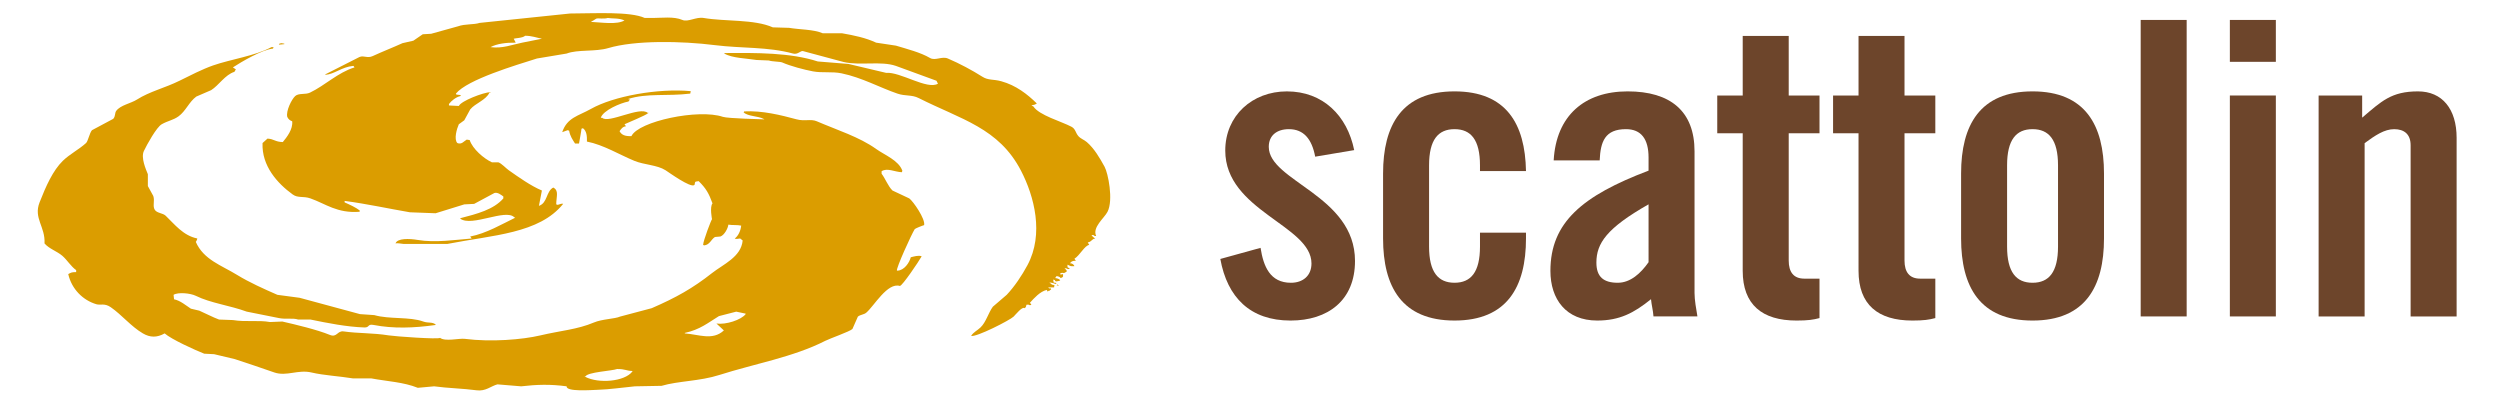
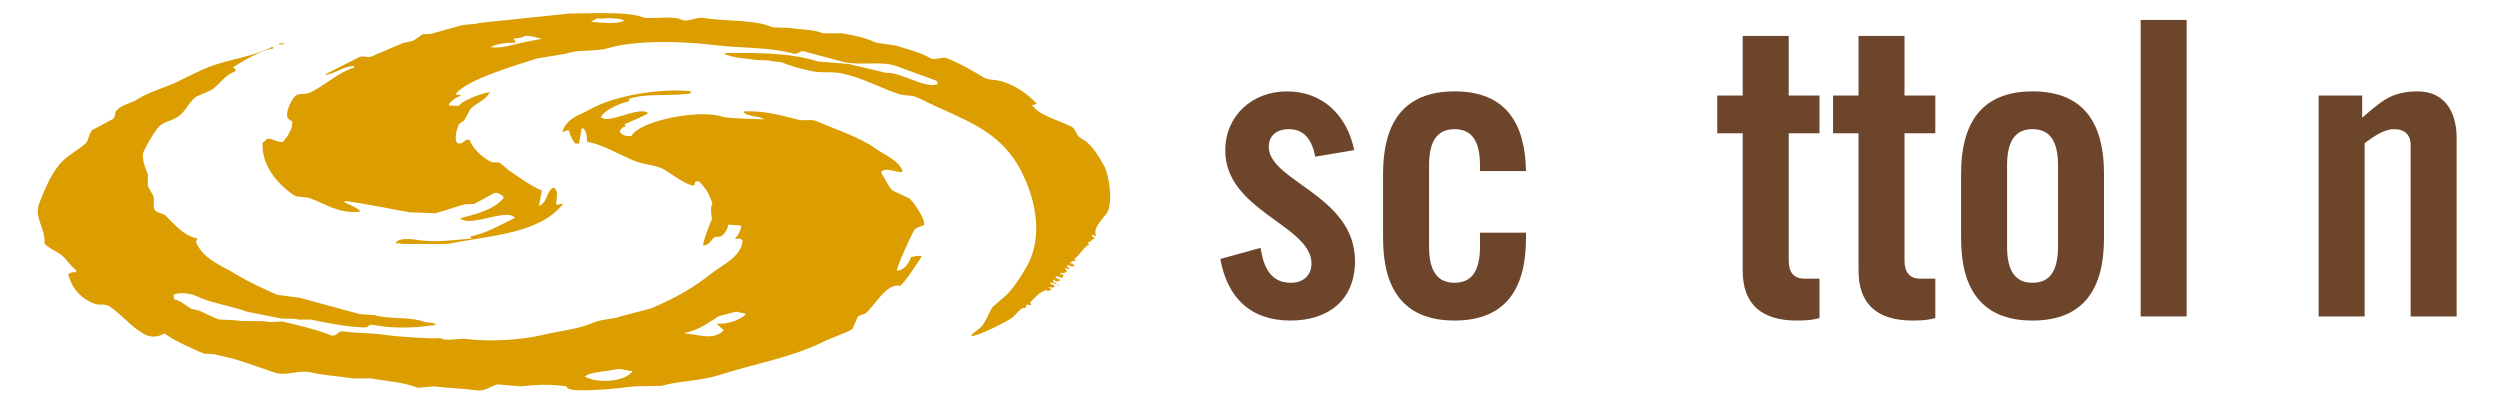
<svg xmlns="http://www.w3.org/2000/svg" version="1.2" baseProfile="tiny" id="Livello_1" x="0px" y="0px" width="500px" height="80px" viewBox="0 0 500 80" xml:space="preserve">
  <g>
    <path fill="#6D452B" d="M263.037,31.334c-0.659-3.529-2.302-5.502-5.258-5.502c-2.382,0-4.024,1.233-4.024,3.534   c0,6.897,17.246,9.693,17.246,22.832c0,7.886-5.419,11.912-12.893,11.912c-8.048,0-12.646-4.603-14.043-12.319l8.048-2.222   c0.575,3.697,1.889,6.984,6.076,6.984c2.385,0,4.107-1.397,4.107-3.861c0-7.639-17.244-10.514-17.244-22.585   c0-6.981,5.419-11.83,12.317-11.83c7.228,0,12.074,4.849,13.47,11.745L263.037,31.334z" />
    <path fill="#6D452B" d="M295.997,34.214v-1.15c0-5.097-1.808-7.232-5.092-7.232c-3.285,0-5.091,2.135-5.091,7.232v16.257   c0,5.094,1.806,7.229,5.091,7.229c3.284,0,5.092-2.135,5.092-7.229V46.53h9.201v1.154c0,9.688-3.779,16.425-14.293,16.425   c-10.512,0-14.291-6.736-14.291-16.425V34.704c0-9.693,3.779-16.428,14.291-16.428c10.349,0,14.128,6.487,14.293,15.938H295.997z" />
-     <path fill="#6D452B" d="M310.736,32.075c0.493-8.95,6.162-13.799,14.786-13.799c8.543,0,13.385,3.941,13.385,11.991v28.339   c0,1.394,0.331,3.203,0.577,4.678h-8.789c-0.08-1.23-0.411-2.379-0.492-3.447c-3.45,2.794-6.326,4.272-10.759,4.272   c-6.244,0-9.362-4.272-9.362-9.94c0-9.688,6.405-15.03,19.63-20.04V31.5c0-3.694-1.478-5.668-4.517-5.668   c-4.192,0-5.096,2.468-5.258,6.243H310.736z M329.712,40.866c-8.379,4.764-10.433,7.798-10.433,11.66   c0,2.879,1.479,4.026,4.27,4.026c2.549,0,4.601-1.892,6.163-4.109V40.866z" />
    <path fill="#6D452B" d="M343.45,26.655V19.1h5.093V7.187h9.201V19.1h6.158v7.556h-6.158v25.46c0,2.3,0.985,3.612,3.119,3.612h3.039   v7.887c-1.231,0.33-2.296,0.495-4.601,0.495c-6.896,0-10.759-3.204-10.759-9.94V26.655H343.45z" />
    <path fill="#6D452B" d="M366.614,26.655V19.1h5.093V7.187h9.195V19.1h6.162v7.556h-6.162v25.46c0,2.3,0.989,3.612,3.124,3.612   h3.038v7.887c-1.23,0.33-2.3,0.495-4.6,0.495c-6.896,0-10.758-3.204-10.758-9.94V26.655H366.614z" />
    <path fill="#6D452B" d="M392.219,34.704c0-9.691,3.777-16.428,14.292-16.428c10.517,0,14.289,6.737,14.289,16.428v12.981   c0,9.688-3.772,16.425-14.289,16.425c-10.515,0-14.292-6.736-14.292-16.425V34.704z M411.604,33.064   c0-5.097-1.81-7.232-5.094-7.232c-3.286,0-5.093,2.135-5.093,7.232v16.257c0,5.094,1.807,7.231,5.093,7.231   c3.284,0,5.094-2.138,5.094-7.231V33.064z" />
    <rect x="428.137" y="3.988" fill="#6D452B" width="9.196" height="59.298" />
-     <path fill="#6D452B" d="M445.972,3.988h9.198v8.377h-9.198V3.988z M445.972,19.1h9.198v44.187h-9.198V19.1z" />
    <path fill="#6D452B" d="M463.724,63.286V19.1h8.708v4.433c3.862-3.285,5.829-5.256,11.17-5.256c4.848,0,7.722,3.533,7.722,9.284   v35.727h-9.201v-34.25c0-2.217-1.315-3.204-3.284-3.204c-1.971,0-3.779,1.233-5.915,2.793v34.661H463.724z" />
  </g>
  <path fill-rule="evenodd" fill="#DB9D00" d="M220.92,33.356c-0.977-1.781-2.078-3.669-3.56-4.943  c-0.546-0.47-1.214-0.658-1.683-1.188c-0.581-0.654-0.558-1.445-1.384-1.877c-2.07-1.089-6.457-2.289-7.616-4.056  c-0.131-0.067-0.263-0.133-0.394-0.2c0.277-0.111,0.691-0.106,0.889-0.293c0.067-0.035,0.133-0.065,0.198-0.102  c-1.917-1.872-4.165-3.632-7.12-4.447c-1.586-0.44-2.586-0.152-3.757-0.893c-2.111-1.334-4.546-2.638-6.924-3.657  c-1.172-0.503-2.522,0.507-3.56-0.1c-1.925-1.127-4.579-1.79-6.821-2.472c-1.321-0.198-2.639-0.397-3.957-0.595  c-2.063-0.97-4.422-1.459-6.823-1.877h-3.859c-1.793-0.791-4.683-0.731-6.724-1.087c-1.087-0.034-2.174-0.067-3.264-0.098  c-3.754-1.658-9.518-1.135-13.845-1.879c-1.5-0.258-3.125,0.89-4.25,0.394c-1.684-0.735-4.132-0.394-5.834-0.394h-1.682  c-2.949-1.333-9.951-0.905-14.932-0.89c-6.03,0.625-12.065,1.253-18.097,1.879c-1.165,0.391-2.893,0.162-4.349,0.691  c-1.781,0.496-3.56,0.989-5.34,1.483c-0.562,0.033-1.123,0.067-1.682,0.1c-0.625,0.427-1.251,0.857-1.878,1.285  c-0.726,0.166-1.451,0.332-2.177,0.496c-1.898,0.865-4.035,1.693-5.933,2.572c-1.122,0.521-1.771-0.184-2.671,0.198  c-2.273,1.153-4.546,2.308-6.822,3.461v0.098c1.767-0.095,3.301-1.574,5.537-1.78h0.101c0.064,0.099,0.129,0.197,0.197,0.297  c-3.317,1.016-5.878,3.594-8.9,5.043c-0.938,0.45-2.267,0.046-2.967,0.693c-0.716,0.66-1.862,2.96-1.584,4.153  c0.205,0.442,0.509,0.721,0.991,0.888c0.168,1.602-1.065,3.167-1.879,4.154c-1.522-0.026-1.755-0.619-3.065-0.692  c-0.33,0.296-0.66,0.594-0.988,0.889c-0.188,4.577,2.966,8.06,6.031,10.284c1.062,0.772,2.102,0.276,3.561,0.792  c3.063,1.086,5.332,3.007,9.789,2.67c0.034-0.066,0.069-0.132,0.099-0.198c-0.756-0.674-2.124-1.252-3.065-1.681v-0.297  c4.436,0.592,8.944,1.575,13.051,2.277c1.716,0.064,3.431,0.131,5.146,0.195c1.911-0.591,3.824-1.184,5.736-1.776  c0.659-0.035,1.318-0.066,1.976-0.101c1.352-0.726,2.704-1.452,4.055-2.179c0.662-0.189,1.337,0.384,1.78,0.693v0.396  c-1.963,2.25-5.276,3.089-8.604,3.955v0.099c2.286,1.679,9.043-2.042,10.78-0.295c0.065,0.032,0.13,0.064,0.197,0.099  c-2.587,1.252-5.822,3.162-8.999,3.758c0.099,0.131,0.198,0.265,0.297,0.397c-3.167,0.256-7.307,0.884-10.78,0.292  c-1.699-0.289-4.108-0.365-4.449,0.693c0.276-0.112,1.204,0.067,1.581,0.1h8.801c9.095-1.783,18.35-2.05,23.141-8.009  c-0.186-0.111-0.62,0.031-1.087,0.197c-0.101-0.033-0.199-0.066-0.3-0.097c0.024-1.638,0.578-2.749-0.593-3.366  c-1.457,0.772-1.121,3.088-2.867,3.66c0.196-1.021,0.394-2.043,0.595-3.066c-2.19-0.914-4.653-2.667-6.626-4.053  c-0.567-0.397-1.438-1.365-2.076-1.583h-1.288c-1.635-0.751-3.879-2.683-4.449-4.45c-0.198-0.031-0.394-0.065-0.592-0.098  c-0.556,0.304-1.011,1.052-1.881,0.691c-0.723-0.755-0.104-2.868,0.297-3.756c0.362-0.265,0.726-0.528,1.089-0.792  c0.395-0.725,0.79-1.451,1.186-2.174c1.042-1.263,3.11-1.824,3.857-3.364H98.1v-0.097c-1.426,0.05-5.912,1.771-6.329,2.768  c-0.66-0.035-1.318-0.067-1.978-0.102v-0.293c0.475-0.64,1.394-1.377,2.274-1.583c0.035-0.067,0.066-0.133,0.098-0.199  c-0.295-0.033-0.591-0.064-0.889-0.1c-0.033-0.066-0.066-0.133-0.099-0.198c2.34-2.827,12-5.683,16.216-7.019  c1.979-0.33,3.957-0.66,5.934-0.99c2.18-0.846,5.76-0.328,8.306-1.087c5.341-1.592,14.587-1.445,21.359-0.594  c5.335,0.67,10.606,0.301,15.626,1.681c0.951,0.26,1.49-0.61,1.977-0.494c2.703,0.726,5.408,1.45,8.109,2.177  c3.322,0.778,7.486-0.25,10.484,0.79c2.7,0.99,5.405,1.977,8.107,2.966c0.098,0.198,0.198,0.395,0.294,0.594  c-2.167,1.262-7.491-2.407-10.381-2.175c-2.506-0.594-5.011-1.188-7.517-1.779c-2.043-0.167-4.087-0.332-6.131-0.497  c-5.443-1.774-12.253-1.738-18.689-1.681v0.1c1.565,0.927,4.433,0.955,6.425,1.285c0.826,0.033,1.65,0.066,2.475,0.101  c0.613,0.237,2.248,0.209,2.67,0.394c1.679,0.738,4.406,1.452,6.132,1.779c1.866,0.356,3.814-0.001,5.734,0.395  c4.09,0.848,7.668,2.86,11.175,4.055c1.609,0.55,2.853,0.185,4.251,0.891c8.486,4.284,16.034,5.97,20.47,14.537  c2.65,5.113,4.63,12.654,1.287,18.89c-1.114,2.069-2.581,4.27-4.154,5.931c-0.923,0.789-1.845,1.583-2.768,2.374  c-0.914,1.257-1.358,3.1-2.473,4.153c-0.662,0.626-1.357,0.898-1.878,1.681c1.02,0.315,7.791-3.151,8.504-3.857  c0.395-0.387,1.754-2.101,2.175-1.679c0.345-0.193,0.28-0.312,0.396-0.693c0.416-0.05,0.359-0.05,0.693,0.101  c0.097-0.035,0.198-0.064,0.297-0.101c-0.099-0.133-0.2-0.263-0.297-0.396c0.816-0.904,2.019-2.257,3.362-2.573  c0.062,0.127,0.253,0.554,0.296,0.199c0.387,0.042,0.172-0.111,0.594-0.294c-0.198-0.399-0.02-0.191-0.397-0.197  c-0.063-0.067-0.127-0.133-0.197-0.202h1.186c0.028-0.392-0.041-0.089,0.1-0.394c-0.388-0.268-0.4,0.057-0.792-0.396  c-0.065-0.033-0.132-0.066-0.197-0.098v-0.097c0.65,0.066,0.712,0.146,1.186,0.295c0.068-0.066,0.133-0.134,0.198-0.198  c-0.198-0.033-0.395-0.067-0.592-0.097c-0.032-0.199-0.067-0.399-0.101-0.593c0.358,0.151,0.358,0.031,0.398,0.292  c0.337,0.195,0.354,0.021,0.692,0c0.099-0.032,0.197-0.064,0.295-0.099v-0.098c-0.216-0.193-0.463-0.331-0.988-0.395  c0.097-0.132,0.198-0.267,0.294-0.396c0.557,0.104,0.735,0.246,0.792,0.396c0.356-0.11,0.291-0.081,0.495-0.297v-0.495  c-0.166,0.032-0.332,0.066-0.495,0.1c-0.034-0.067-0.066-0.134-0.099-0.197c0.29-0.172,0.401-0.196,0.791-0.1  c0.848-0.384,0.595-0.443,0.097-0.991c0.432,0.037,0.459,0.059,0.692,0.2c0.132-0.031,0.266-0.067,0.395-0.099  c-0.164-0.102-0.327-0.199-0.492-0.296v-0.495c0.705,0.273,0.418,0.341,1.384,0.293c-0.099-0.303-0.396-0.562-0.892-0.591  c0.297-0.301,0.353-0.483,1.188-0.495c-0.1-0.129-0.198-0.26-0.296-0.396c1.086-0.661,2.047-2.659,2.966-2.768  c-0.1-0.165-0.199-0.329-0.296-0.492c0.855-0.172,0.75-0.677,1.483-0.791c-0.421-0.295-0.462-0.331-0.692-0.596v-0.1  c0.42,0.032,0.389-0.012,0.593,0.198h0.295c-0.805-1.759,1.612-3.549,2.276-4.846C222.71,40.015,221.621,34.644,220.92,33.356   M104.428,8.534c-2.072,0.418-3.909,1.206-6.329,0.893c1.247-0.678,3.167-0.936,5.043-0.893c-0.132-0.263-0.263-0.526-0.395-0.79  c0.186-0.104,1.856-0.133,2.274-0.595c1.414,0.013,2.246,0.383,3.364,0.595C107.064,8.008,105.746,8.271,104.428,8.534   M118.273,4.383V4.284c0.405-0.125,0.772-0.478,1.086-0.593c0.17-0.062,1.596,0.125,2.177-0.099  c0.919,0.161,2.206-0.027,3.361,0.495C123.408,4.987,120.202,4.473,118.273,4.383 M56.863,8.732  c-0.198-0.031-0.396-0.065-0.593-0.098c-0.131,0.033-0.262,0.067-0.395,0.098c-0.034,0.067-0.068,0.133-0.099,0.199  c0.363-0.032,0.725-0.065,1.087-0.099V8.732z M184.826,45.026c0.281-1.215-2.183-4.763-2.966-5.341  c-1.121-0.527-2.24-1.055-3.366-1.583c-0.887-0.861-1.426-2.379-2.174-3.361v-0.496c1.144-0.735,2.623,0.153,4.055,0.2  c0.035-0.101,0.067-0.2,0.098-0.298c-0.752-2.097-3.54-3.132-5.239-4.351c-3.373-2.415-7.792-3.778-11.867-5.538  c-1.223-0.527-2.396,0.053-4.053-0.394c-3.135-0.845-6.837-1.778-10.482-1.585c-0.034,0.068-0.066,0.134-0.101,0.199  c0.898,0.825,2.845,0.693,3.957,1.288c0.064,0.031,0.13,0.064,0.198,0.098h-0.198c0,0-7.159-0.168-8.108-0.495  c-4.832-1.654-16.876,0.875-18.294,3.855c-1.244,0.045-1.955-0.208-2.375-0.988c0.337-0.464,0.574-0.875,1.286-0.989  c-0.1-0.132-0.197-0.265-0.298-0.395c0.817-0.375,4.258-1.787,4.65-2.176c0.064-0.033,0.131-0.064,0.198-0.098h-0.198  c-1.563-1.384-7.86,2.181-9.098,0.988h-0.296c0.425-1.479,3.964-2.979,5.536-3.264c0.1-0.132,0.198-0.262,0.298-0.396  c-0.132-0.031-0.265-0.066-0.395-0.098c3.818-1.228,7.802-0.522,12.459-1.089c0.032-0.166,0.066-0.33,0.096-0.493  c-6.564-0.596-15.424,0.992-19.972,3.56c-2.512,1.418-4.752,1.712-5.735,4.648c0.361-0.133,0.725-0.263,1.086-0.396  c0.101,0.033,0.197,0.067,0.298,0.1c0.198,1.111,0.693,1.794,1.186,2.572h0.791c0,0,0.491-2.662,0.496-2.966  c0.098-0.035,0.198-0.067,0.294-0.1c0.748,0.565,0.824,1.611,0.794,2.67c3.292,0.639,6.547,2.646,9.492,3.855  c1.981,0.817,4.539,0.803,6.229,1.88c0.701,0.448,4.98,3.546,5.737,2.965c0.218-0.167-0.008-0.438,0.295-0.691  c0.198-0.032,0.395-0.064,0.594-0.098c1.49,1.455,2.042,2.478,2.768,4.448c-0.589,0.718-0.099,3.165-0.099,3.165  c-0.129,0.087-1.753,4.27-1.779,5.144c0.066,0.034,0.13,0.066,0.197,0.098c1.165-0.119,1.388-1.208,2.174-1.681  c0.365-0.031,0.726-0.063,1.091-0.098c0.793-0.272,1.533-1.683,1.581-2.371c0.839,0.141,1.807,0.017,2.57,0.195  c-0.104,1.12-0.663,2.144-1.284,2.573c0.296,0.171,0.451,0.046,1.087,0c0.166,0.129,0.329,0.26,0.494,0.396  c-0.291,3.296-3.901,4.768-6.131,6.524c-3.845,3.03-7.163,4.894-12.065,7.021c-2.107,0.56-4.219,1.12-6.328,1.679  c-1.027,0.468-3.579,0.48-5.241,1.187c-3.286,1.396-6.685,1.626-10.68,2.571c-3.634,0.86-9.878,1.365-15.133,0.693  c-1.132-0.145-3.885,0.592-4.941-0.195c-0.327,0.328-9.051-0.293-10.286-0.498c-3.11-0.509-6.106-0.374-8.998-0.792  c-1.297-0.186-1.313,1.291-2.769,0.694c-2.521-1.037-6.863-2.07-9.495-2.671c-0.823,0.033-1.647,0.067-2.471,0.1  c-2.362-0.423-4.773,0.041-7.418-0.393c-0.922-0.036-1.844-0.067-2.768-0.103c-1.196-0.432-2.789-1.279-3.954-1.78  c-0.561-0.133-1.12-0.262-1.681-0.396c-0.958-0.618-2.111-1.628-3.362-1.875c-0.034-0.3-0.067-0.595-0.101-0.894  c0.904-0.576,3.383-0.328,4.45,0.198c2.982,1.471,6.796,1.917,10.185,3.163c2.143,0.431,4.288,0.856,6.43,1.285  c1.286,0.283,2.801-0.056,3.857,0.298h2.471c3.469,0.716,7.23,1.464,10.776,1.583c1.081,0.037,0.562-0.752,1.88-0.495  c3.826,0.744,7.964,0.624,12.362,0v-0.099c-0.69-0.562-1.471-0.228-2.472-0.594c-2.718-0.989-6.796-0.417-9.791-1.283  c-0.955-0.067-1.911-0.134-2.868-0.197c-4.022-1.091-8.043-2.179-12.063-3.266c-1.483-0.198-2.967-0.396-4.449-0.594  c-2.669-1.167-5.623-2.488-8.011-3.953c-3.206-1.972-6.738-3.058-8.307-6.627c0.161-0.289,0.216-0.278,0.297-0.689  c-2.843-0.575-4.555-2.863-6.329-4.553c-0.581-0.553-1.734-0.491-2.174-1.185C30.47,41.19,31,40.198,30.657,39.192  c-0.36-0.66-0.725-1.32-1.086-1.979V34.84c-0.393-0.975-1.433-3.291-0.792-4.647c0.586-1.242,2.527-4.756,3.559-5.34  c1.292-0.729,2.283-0.808,3.364-1.582c1.438-1.033,2.12-2.913,3.559-3.958c0.989-0.426,1.979-0.856,2.967-1.283  c1.537-0.963,2.788-3.082,4.65-3.66c0.096-0.164,0.197-0.329,0.294-0.495c-0.198-0.133-0.396-0.264-0.595-0.395  c1.673-1.093,5.857-3.565,8.012-3.759c0.033-0.066,0.067-0.131,0.098-0.198V9.427h-0.395c-3.3,1.761-8.147,2.429-11.669,3.657  c-2.178,0.762-4.667,2.048-6.724,3.066c-2.885,1.431-5.964,2.141-8.504,3.758c-1.24,0.79-3.32,1.119-4.155,2.274  c-0.317,0.444-0.114,1.049-0.592,1.585c-1.416,0.755-2.836,1.514-4.253,2.272c-0.482,0.542-0.789,2.213-1.187,2.571  c-1.44,1.301-3.255,2.209-4.648,3.56c-1.975,1.922-3.374,5.062-4.646,8.308c-1.249,3.178,1.175,4.86,0.989,8.207  c0.927,1.087,2.473,1.541,3.559,2.472c0.968,0.834,1.725,2.135,2.769,2.867v0.397c-0.895,0.002-0.995,0.081-1.583,0.396  c0.68,2.994,2.93,5.236,5.635,6.033c0.806,0.237,1.624-0.267,2.868,0.593c2.219,1.534,4.077,3.87,6.428,5.238  c1.454,0.85,2.82,0.86,4.352,0c1.349,1.195,6.091,3.337,7.911,4.056c0.659,0.034,1.32,0.066,1.977,0.099  c1.385,0.332,2.769,0.66,4.154,0.988c2.332,0.736,5.228,1.762,7.914,2.674c2.426,0.824,4.729-0.638,7.416,0  c2.469,0.581,5.586,0.736,8.305,1.183h3.66c3.208,0.597,6.422,0.727,9.295,1.881c1.089-0.099,2.177-0.197,3.263-0.298  c2.615,0.361,5.807,0.431,8.504,0.793c1.812,0.242,2.859-0.851,4.156-1.187c1.58,0.134,3.164,0.263,4.745,0.394  c3.074-0.354,5.787-0.454,9.098,0c-0.14,1.137,4.906,0.737,6.229,0.694c2.507-0.081,4.634-0.429,7.418-0.694  c1.779-0.032,3.559-0.063,5.339-0.099c3.35-0.986,7.628-0.913,11.567-2.176c6.92-2.214,14.806-3.573,21.165-6.823  c0.952-0.485,4.912-1.859,5.438-2.371c0.364-0.825,0.725-1.646,1.088-2.475c0.522-0.418,1.195-0.375,1.683-0.791  c1.598-1.364,4.223-6.104,6.724-5.34c0.531-0.091,3.752-4.861,4.352-5.931c-0.628-0.262-1.61,0.057-2.178,0.194  c-0.265,1.061-1.311,2.639-2.668,2.675h-0.1c-0.214-0.423,2.91-7.283,3.561-8.309C183.101,45.67,184.48,45.111,184.826,45.026   M126.481,74.295c-1.566,2.058-6.782,2.442-9.396,1.089h-0.196c0.065-0.031,0.133-0.063,0.196-0.101  c0.49-0.886,5.318-1.094,6.331-1.481c1.676-0.006,1.792,0.364,3.065,0.396V74.295z M149.125,62.827  c-0.886,1.154-3.955,2.158-5.834,1.878c0.495,0.463,0.991,0.922,1.483,1.382c-2.27,2.095-5.023,0.787-7.812,0.593v-0.097  c3.042-0.657,4.655-2.033,6.824-3.361c1.152-0.297,2.307-0.594,3.461-0.893c0.626,0.134,1.251,0.266,1.878,0.396V62.827z   M211.823,57.09c-0.133-0.067-0.266-0.131-0.398-0.197C211.224,57.184,211.516,57.061,211.823,57.09" />
</svg>